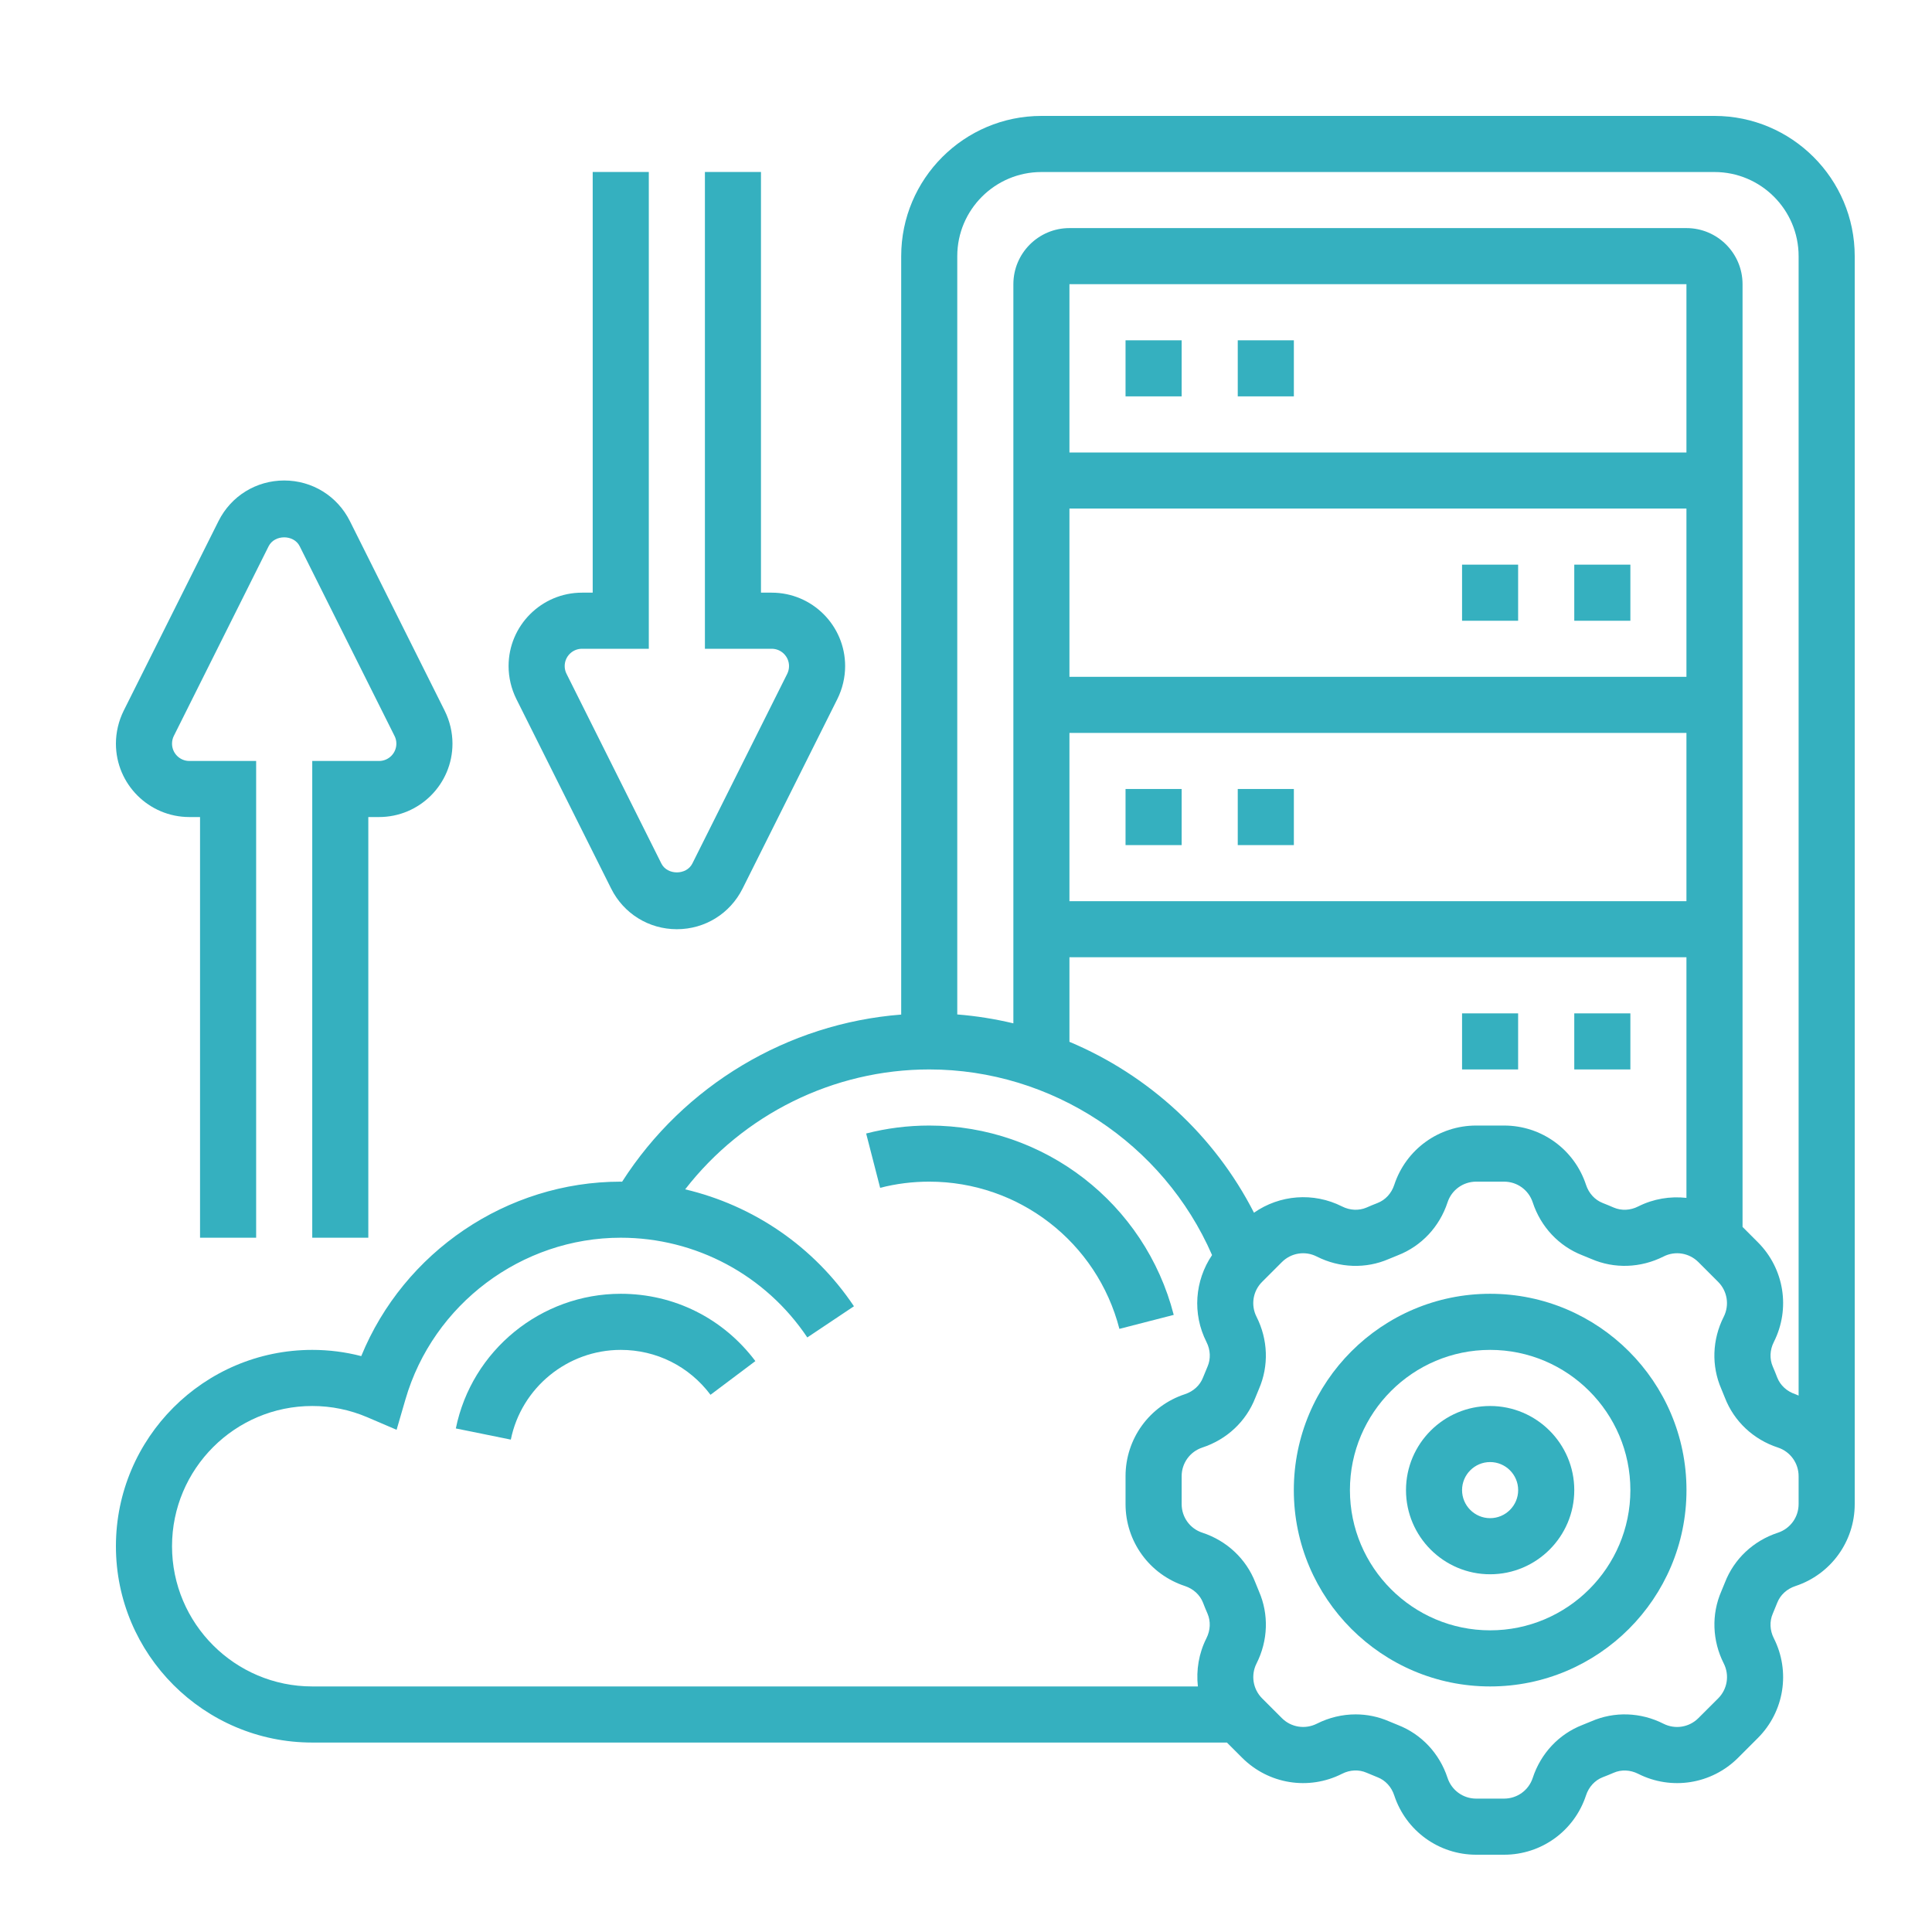
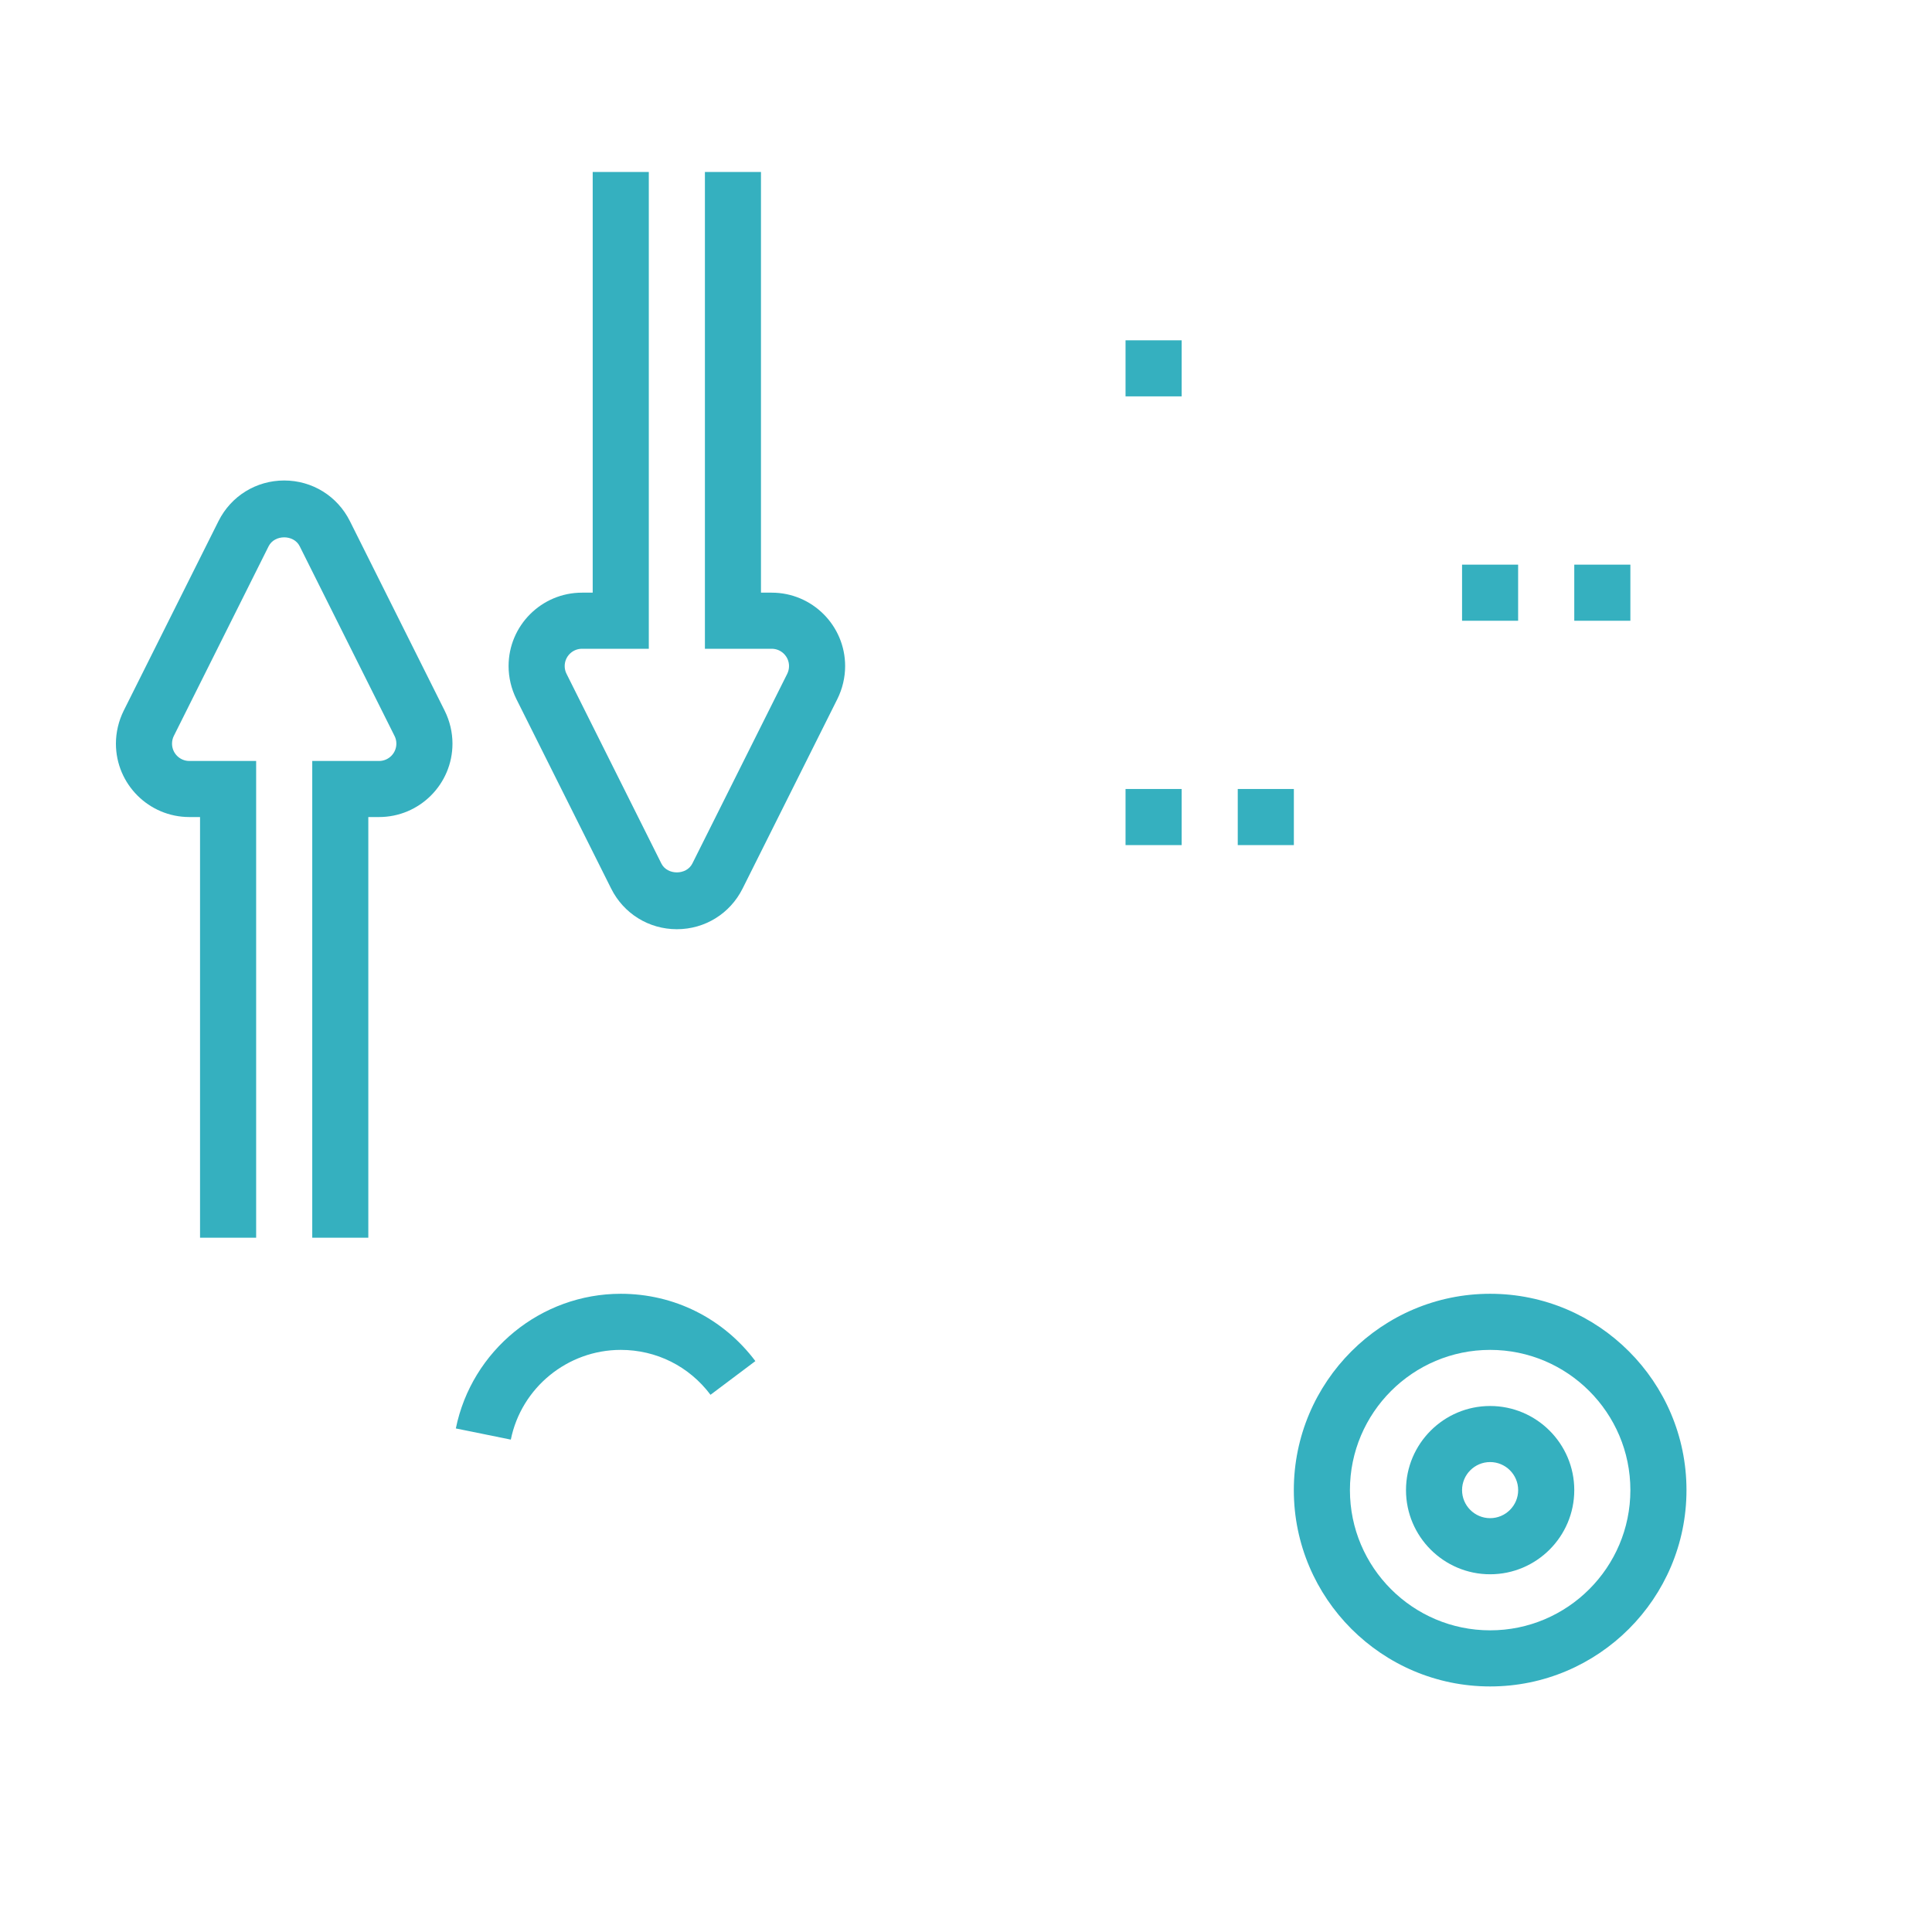
<svg xmlns="http://www.w3.org/2000/svg" width="50" height="50" viewBox="0 0 50 50" fill="none">
  <path d="M38.565 33.483C35.763 33.483 33.484 35.762 33.484 38.564C33.484 41.366 35.763 43.645 38.565 43.645C41.367 43.645 43.646 41.366 43.646 38.564C43.646 35.762 41.367 33.483 38.565 33.483ZM38.565 42.193C36.564 42.193 34.936 40.565 34.936 38.564C34.936 36.563 36.564 34.935 38.565 34.935C40.566 34.935 42.194 36.563 42.194 38.564C42.194 40.565 40.566 42.193 38.565 42.193Z" fill="#35B0BF" />
  <path d="M38.564 36.387C37.364 36.387 36.387 37.364 36.387 38.564C36.387 39.765 37.364 40.742 38.564 40.742C39.765 40.742 40.742 39.765 40.742 38.564C40.742 37.364 39.765 36.387 38.564 36.387ZM38.564 39.29C38.164 39.29 37.838 38.964 37.838 38.564C37.838 38.164 38.164 37.838 38.564 37.838C38.964 37.838 39.29 38.164 39.29 38.564C39.29 38.964 38.964 39.29 38.564 39.29Z" fill="#35B0BF" />
  <path d="M4.9 21.145H5.177V32.032H6.629V19.694H4.9C4.653 19.694 4.452 19.493 4.452 19.245C4.452 19.176 4.468 19.106 4.499 19.045L6.953 14.135C7.107 13.83 7.603 13.83 7.755 14.135L10.21 19.045C10.242 19.106 10.258 19.176 10.258 19.245C10.258 19.493 10.057 19.694 9.81 19.694H8.081V32.032H9.532V21.145H9.81C10.858 21.145 11.71 20.293 11.71 19.245C11.71 18.952 11.64 18.658 11.509 18.395L9.055 13.486C8.731 12.838 8.08 12.435 7.355 12.435C6.63 12.435 5.979 12.838 5.655 13.486L3.2 18.395C3.07 18.658 3 18.952 3 19.245C3 20.293 3.852 21.145 4.9 21.145Z" fill="#35B0BF" />
  <path d="M15.817 22.997C16.141 23.645 16.792 24.048 17.517 24.048C18.242 24.048 18.893 23.645 19.217 22.998L21.672 18.088C21.802 17.826 21.872 17.532 21.872 17.238C21.872 16.19 21.02 15.338 19.972 15.338H19.694V4.451H18.243V16.79H19.972C20.219 16.79 20.42 16.991 20.42 17.238C20.42 17.307 20.404 17.377 20.373 17.439L17.918 22.348C17.765 22.654 17.269 22.654 17.116 22.348L14.662 17.439C14.63 17.377 14.614 17.307 14.614 17.238C14.614 16.991 14.815 16.79 15.062 16.79H16.791V4.451H15.339V15.338H15.062C14.014 15.338 13.162 16.19 13.162 17.238C13.162 17.532 13.232 17.826 13.362 18.088L15.817 22.997Z" fill="#35B0BF" />
-   <path d="M44.371 3H26.952C24.951 3 23.323 4.628 23.323 6.629V26.257C20.384 26.486 17.697 28.09 16.1 30.583C16.088 30.583 16.077 30.581 16.064 30.581C13.113 30.581 10.451 32.403 9.349 35.096C8.936 34.989 8.512 34.935 8.081 34.935C5.279 34.935 3 37.215 3 40.016C3 42.818 5.279 45.097 8.081 45.097H31.753L32.148 45.492C32.832 46.175 33.871 46.342 34.733 45.905C34.937 45.801 35.168 45.791 35.367 45.878C35.461 45.918 35.556 45.958 35.65 45.995C35.854 46.073 36.011 46.245 36.083 46.465C36.385 47.383 37.237 48 38.203 48H38.926C39.892 48 40.744 47.383 41.046 46.464C41.118 46.245 41.275 46.074 41.477 45.995C41.573 45.958 41.668 45.92 41.762 45.879C41.96 45.792 42.191 45.803 42.396 45.906C43.259 46.342 44.297 46.175 44.981 45.492L45.492 44.981C46.176 44.298 46.342 43.259 45.906 42.397C45.802 42.192 45.793 41.961 45.879 41.762C45.919 41.669 45.958 41.574 45.995 41.479C46.074 41.276 46.246 41.119 46.466 41.047C47.383 40.744 48 39.892 48 38.926V38.565V38.203V6.629C48 4.628 46.372 3 44.371 3ZM26.952 4.452H44.371C45.572 4.452 46.548 5.429 46.548 6.629V36.118C46.519 36.107 46.493 36.092 46.464 36.082C46.245 36.01 46.074 35.853 45.995 35.651C45.958 35.555 45.92 35.46 45.879 35.366C45.793 35.168 45.803 34.937 45.906 34.732C46.342 33.87 46.176 32.831 45.492 32.148L45.097 31.753V7.355C45.097 6.554 44.446 5.903 43.645 5.903H27.677C26.877 5.903 26.226 6.554 26.226 7.355V26.484C25.752 26.371 25.267 26.293 24.774 26.254V6.629C24.774 5.429 25.751 4.452 26.952 4.452ZM32.453 31.385C31.428 29.377 29.717 27.819 27.677 26.962V24.774H43.645V31.001C43.226 30.955 42.793 31.023 42.396 31.223C42.192 31.327 41.961 31.337 41.762 31.251C41.669 31.21 41.574 31.172 41.479 31.134C41.276 31.055 41.118 30.883 41.046 30.663C40.744 29.746 39.892 29.129 38.926 29.129H38.203C37.237 29.129 36.385 29.746 36.083 30.665C36.011 30.884 35.854 31.055 35.65 31.134C35.555 31.171 35.461 31.209 35.367 31.251C35.169 31.336 34.938 31.327 34.733 31.223C33.99 30.848 33.118 30.921 32.453 31.385ZM43.645 11.71H27.677V7.355H43.645V11.71ZM27.677 13.161H43.645V17.516H27.677V13.161ZM27.677 18.968H43.645V23.323H27.677V18.968ZM4.452 40.016C4.452 38.015 6.08 36.387 8.081 36.387C8.575 36.387 9.056 36.486 9.51 36.68L10.264 37.003L10.493 36.216C11.209 33.752 13.5 32.032 16.064 32.032C18.006 32.032 19.812 32.998 20.893 34.613L22.1 33.806C21.065 32.26 19.498 31.197 17.732 30.78C19.233 28.845 21.566 27.677 24.048 27.677C27.222 27.677 30.11 29.593 31.368 32.481C30.921 33.142 30.853 34 31.224 34.732C31.328 34.937 31.337 35.168 31.251 35.367C31.211 35.46 31.172 35.555 31.134 35.65C31.056 35.853 30.884 36.01 30.664 36.082C29.746 36.385 29.129 37.237 29.129 38.203V38.926C29.129 39.892 29.746 40.744 30.665 41.046C30.884 41.118 31.055 41.275 31.134 41.477C31.171 41.573 31.209 41.668 31.251 41.762C31.336 41.961 31.326 42.191 31.223 42.396C31.023 42.792 30.955 43.226 31.001 43.645H8.081C6.08 43.645 4.452 42.017 4.452 40.016ZM46.548 38.926C46.548 39.264 46.333 39.561 46.011 39.667C45.378 39.875 44.879 40.343 44.642 40.953C44.612 41.031 44.58 41.108 44.547 41.184C44.289 41.779 44.312 42.459 44.611 43.051C44.763 43.352 44.705 43.715 44.466 43.954L43.954 44.465C43.716 44.704 43.353 44.762 43.051 44.61C42.461 44.311 41.779 44.288 41.185 44.547C41.109 44.579 41.032 44.611 40.952 44.642C40.343 44.879 39.875 45.378 39.667 46.012C39.562 46.333 39.264 46.548 38.926 46.548H38.203C37.866 46.548 37.568 46.333 37.462 46.011C37.254 45.378 36.786 44.879 36.176 44.642C36.098 44.612 36.021 44.58 35.945 44.547C35.671 44.428 35.378 44.368 35.084 44.368C34.741 44.368 34.397 44.449 34.078 44.61C33.776 44.761 33.413 44.704 33.175 44.465L32.664 43.954C32.425 43.715 32.367 43.352 32.519 43.051C32.818 42.459 32.841 41.779 32.582 41.185C32.55 41.108 32.518 41.031 32.487 40.952C32.25 40.343 31.751 39.875 31.117 39.666C30.796 39.562 30.581 39.264 30.581 38.926V38.203C30.581 37.866 30.796 37.568 31.117 37.462C31.751 37.254 32.25 36.786 32.487 36.176C32.517 36.098 32.549 36.021 32.582 35.945C32.84 35.35 32.818 34.67 32.519 34.078C32.366 33.777 32.424 33.413 32.663 33.175L33.174 32.664C33.413 32.424 33.776 32.365 34.078 32.519C34.669 32.818 35.35 32.841 35.944 32.582C36.021 32.549 36.098 32.517 36.176 32.487C36.785 32.25 37.254 31.751 37.462 31.118C37.567 30.796 37.866 30.581 38.203 30.581H38.926C39.264 30.581 39.561 30.796 39.667 31.118C39.875 31.751 40.343 32.25 40.952 32.487C41.03 32.517 41.108 32.549 41.184 32.582C41.778 32.84 42.459 32.817 43.051 32.519C43.352 32.365 43.715 32.424 43.954 32.663L44.465 33.174C44.704 33.413 44.762 33.776 44.61 34.078C44.311 34.669 44.288 35.349 44.547 35.944C44.579 36.02 44.611 36.097 44.642 36.177C44.879 36.786 45.378 37.254 46.012 37.462C46.333 37.567 46.548 37.866 46.548 38.203V38.565V38.926Z" fill="#35B0BF" />
  <path d="M29.129 8.807H30.581V10.258H29.129V8.807Z" fill="#35B0BF" />
-   <path d="M32.033 8.807H33.485V10.258H32.033V8.807Z" fill="#35B0BF" />
  <path d="M29.129 20.419H30.581V21.871H29.129V20.419Z" fill="#35B0BF" />
  <path d="M32.033 20.419H33.485V21.871H32.033V20.419Z" fill="#35B0BF" />
  <path d="M40.742 14.613H42.194V16.065H40.742V14.613Z" fill="#35B0BF" />
  <path d="M37.838 14.613H39.289V16.065H37.838V14.613Z" fill="#35B0BF" />
-   <path d="M40.742 26.226H42.194V27.677H40.742V26.226Z" fill="#35B0BF" />
-   <path d="M37.838 26.226H39.289V27.677H37.838V26.226Z" fill="#35B0BF" />
-   <path d="M24.049 29.129C23.496 29.129 22.947 29.198 22.416 29.335L22.778 30.741C23.191 30.634 23.618 30.581 24.049 30.581C26.369 30.581 28.392 32.148 28.97 34.391L30.376 34.029C29.633 31.144 27.031 29.129 24.049 29.129Z" fill="#35B0BF" />
  <path d="M16.065 33.483C14.002 33.483 12.207 34.949 11.797 36.968L13.22 37.257C13.493 35.911 14.689 34.935 16.065 34.935C16.986 34.935 17.833 35.358 18.388 36.097L19.549 35.225C18.717 34.118 17.447 33.483 16.065 33.483Z" fill="#35B0BF" />
</svg>